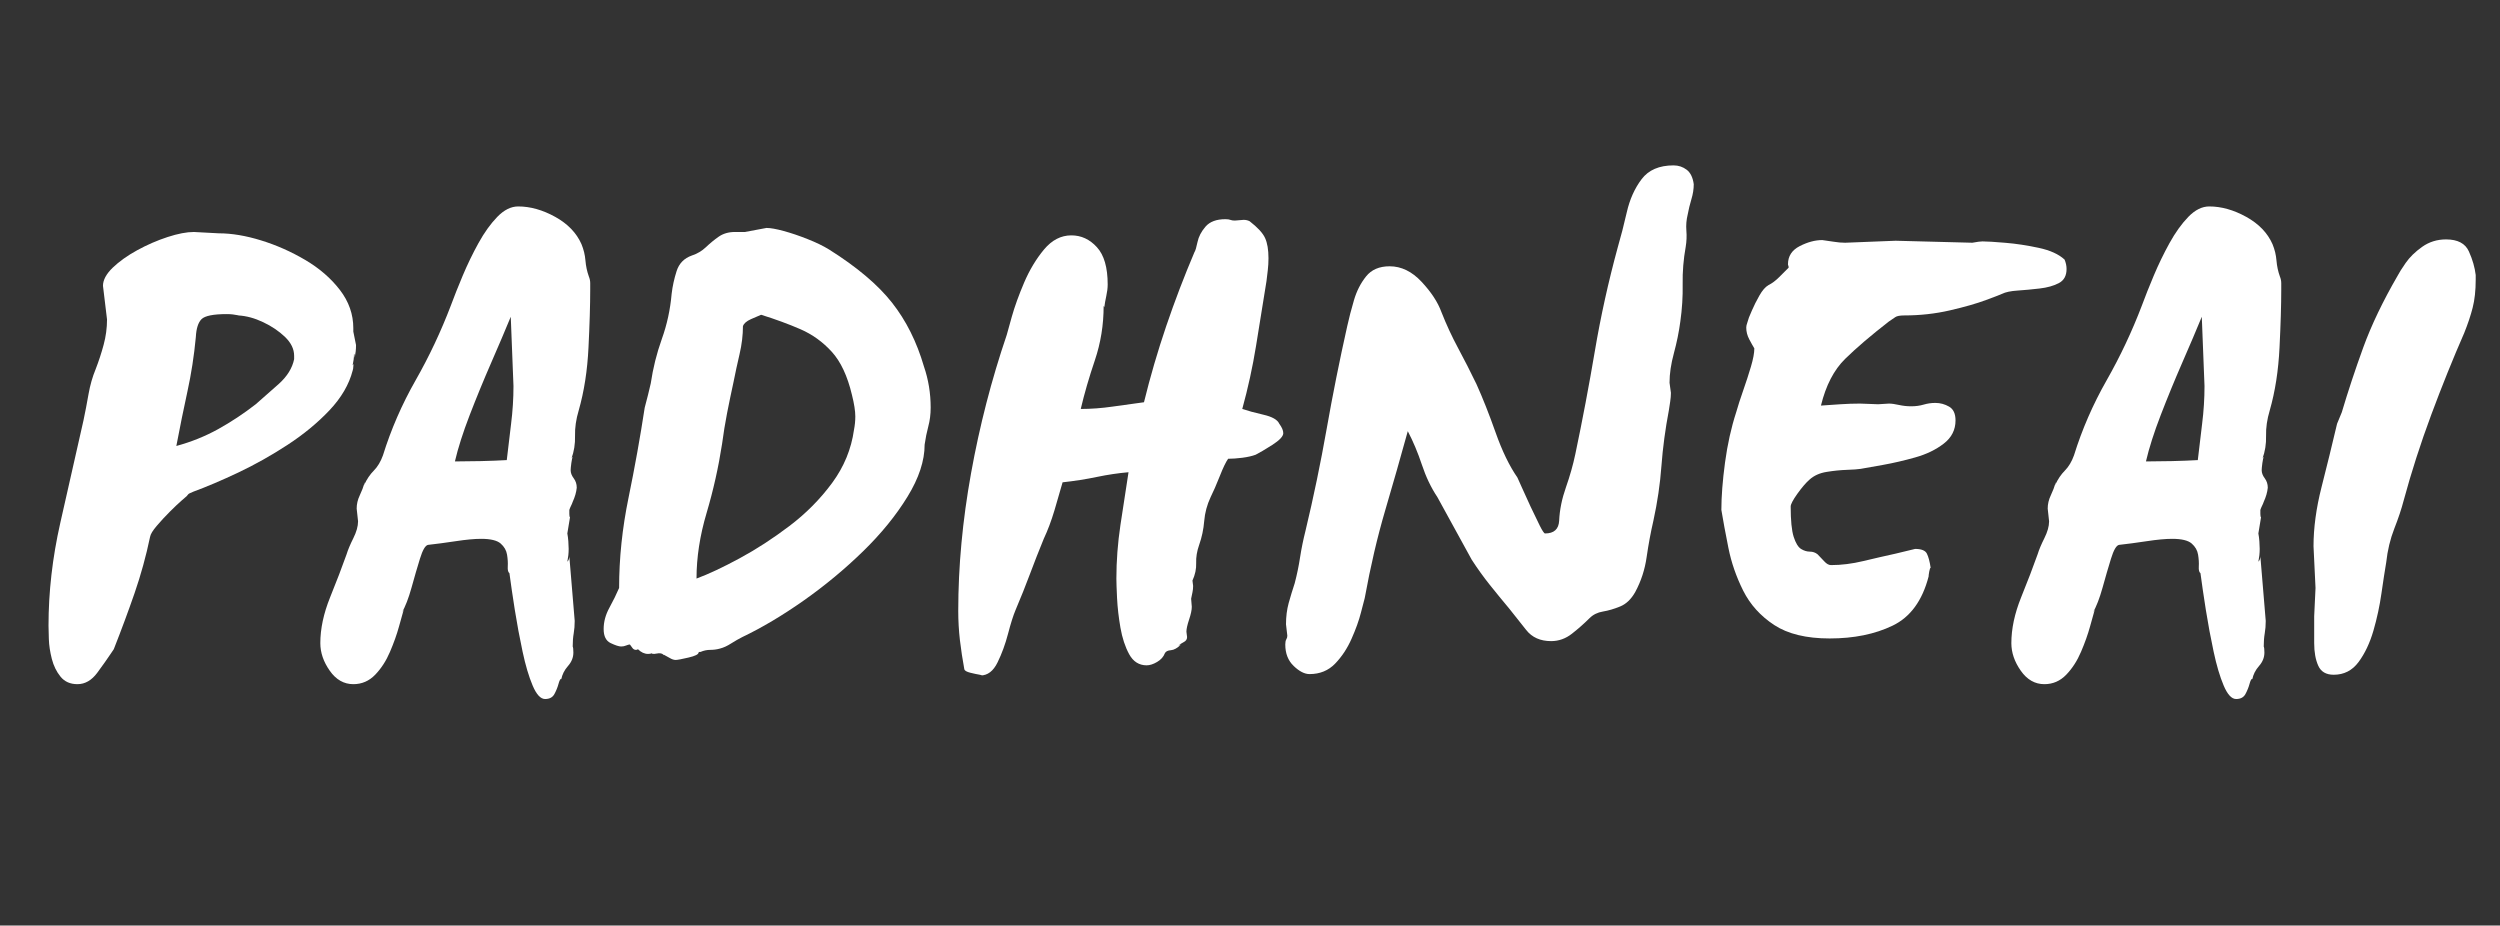
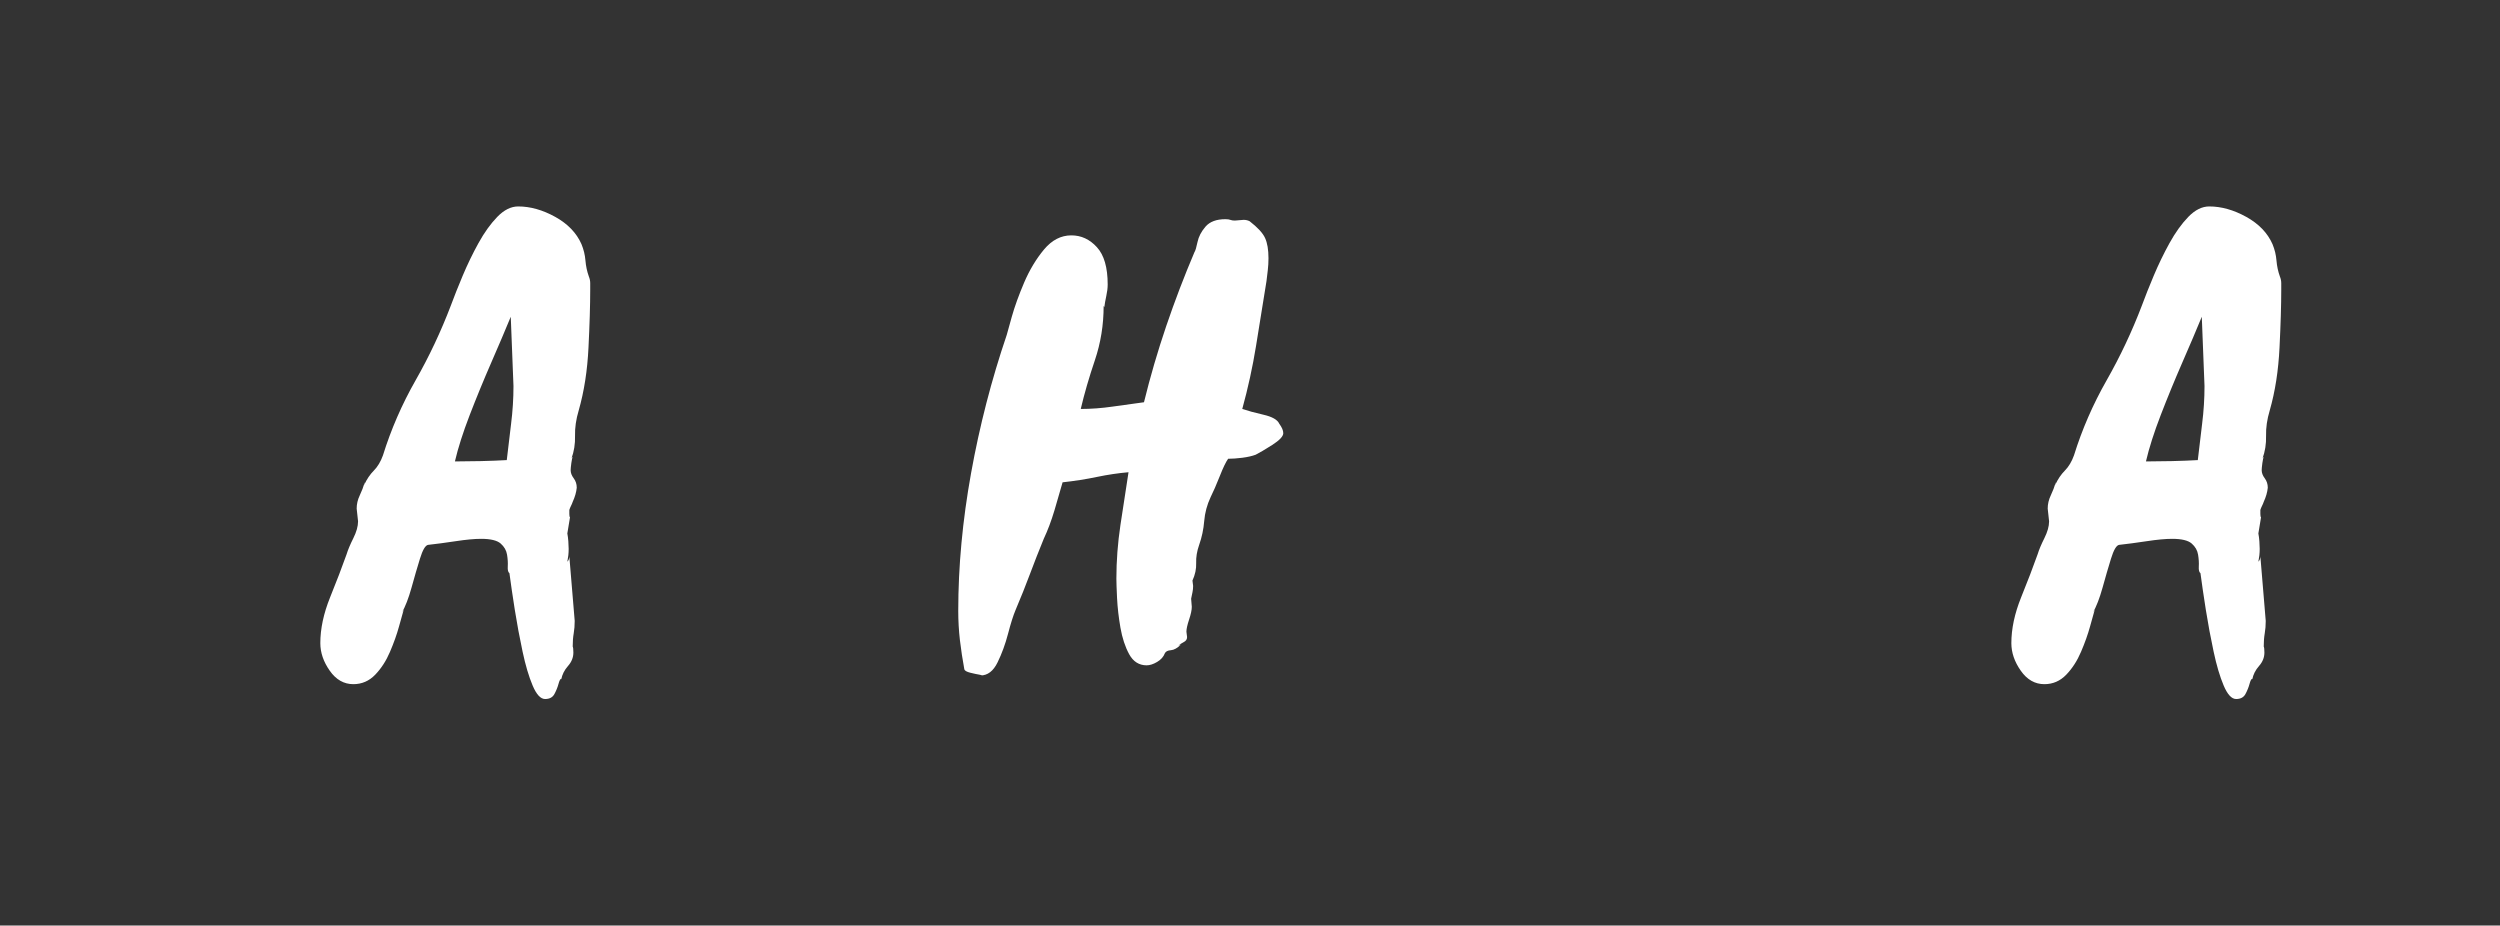
<svg xmlns="http://www.w3.org/2000/svg" width="940" zoomAndPan="magnify" viewBox="0 0 705 261" height="348" preserveAspectRatio="xMidYMid meet" version="1.0">
  <rect x="0" y="0" width="705" height="261" fill="#333333" stroke="none" />
  <defs>
    <g />
  </defs>
  <g fill="#ffffff" fill-opacity="1">
    <g transform="translate(11.587, 176.623)">
      <g>
-         <path d="M 88.047 -83.125 L 88.812 -79.328 C 88.812 -78.691 88.781 -78.086 88.719 -77.516 C 88.656 -76.953 88.562 -76.352 88.438 -75.719 C 88.438 -76.352 88.367 -76.734 88.234 -76.859 C 88.234 -76.223 88.203 -75.68 88.141 -75.234 C 88.078 -74.797 87.984 -74.258 87.859 -73.625 C 88.109 -73.883 88.234 -74.078 88.234 -74.203 C 88.109 -73.941 88.047 -73.625 88.047 -73.25 C 88.047 -72.875 87.984 -72.492 87.859 -72.109 C 86.848 -68.191 84.664 -64.457 81.312 -60.906 C 77.957 -57.363 74.004 -54.109 69.453 -51.141 C 64.898 -48.172 60.281 -45.578 55.594 -43.359 C 50.914 -41.148 46.68 -39.348 42.891 -37.953 C 42.379 -37.703 42.031 -37.547 41.844 -37.484 C 41.656 -37.422 41.367 -37.133 40.984 -36.625 C 41.109 -36.75 40.695 -36.398 39.75 -35.578 C 38.801 -34.754 37.66 -33.676 36.328 -32.344 C 35.004 -31.02 33.773 -29.691 32.641 -28.359 C 31.504 -27.035 30.867 -25.992 30.734 -25.234 C 29.598 -19.797 28.145 -14.516 26.375 -9.391 C 24.602 -4.266 22.645 1.016 20.5 6.453 L 19.734 7.594 C 18.723 9.113 17.426 10.945 15.844 13.094 C 14.258 15.238 12.395 16.312 10.25 16.312 C 8.227 16.312 6.645 15.613 5.5 14.219 C 4.363 12.832 3.539 11.16 3.031 9.203 C 2.531 7.242 2.25 5.379 2.188 3.609 C 2.125 1.836 2.094 0.57 2.094 -0.188 C 2.094 -9.676 3.195 -19.32 5.406 -29.125 C 7.625 -38.926 9.805 -48.57 11.953 -58.062 C 12.461 -60.469 12.938 -62.938 13.375 -65.469 C 13.82 -68 14.488 -70.336 15.375 -72.484 C 16.258 -74.766 17.016 -77.07 17.641 -79.406 C 18.273 -81.75 18.594 -84.125 18.594 -86.531 L 17.453 -96.016 C 17.453 -97.66 18.367 -99.367 20.203 -101.141 C 22.047 -102.91 24.359 -104.555 27.141 -106.078 C 29.922 -107.598 32.766 -108.832 35.672 -109.781 C 38.586 -110.727 41.055 -111.203 43.078 -111.203 L 50.094 -110.828 C 53.758 -110.828 57.742 -110.16 62.047 -108.828 C 66.348 -107.504 70.488 -105.672 74.469 -103.328 C 78.457 -100.984 81.719 -98.164 84.25 -94.875 C 86.781 -91.594 88.047 -87.988 88.047 -84.062 Z M 71.359 -75.344 L 71.359 -76.281 C 71.359 -78.176 70.504 -79.945 68.797 -81.594 C 67.086 -83.238 65.031 -84.629 62.625 -85.766 C 60.219 -86.91 57.875 -87.547 55.594 -87.672 L 55.797 -87.672 C 55.16 -87.797 54.586 -87.891 54.078 -87.953 C 53.578 -88.016 53.008 -88.047 52.375 -88.047 C 48.582 -88.047 46.207 -87.57 45.25 -86.625 C 44.301 -85.676 43.766 -84 43.641 -81.594 C 43.141 -76.281 42.348 -71.156 41.266 -66.219 C 40.191 -61.289 39.148 -56.172 38.141 -50.859 C 42.316 -51.992 46.238 -53.57 49.906 -55.594 C 53.57 -57.625 57.113 -59.969 60.531 -62.625 C 62.426 -64.27 64.578 -66.164 66.984 -68.312 C 69.391 -70.469 70.848 -72.812 71.359 -75.344 Z M 71.359 -75.344 " />
-       </g>
+         </g>
    </g>
  </g>
  <g fill="#ffffff" fill-opacity="1">
    <g transform="translate(91.097, 176.623)">
      <g>
        <path d="M 74.953 -98.672 C 75.211 -98.047 75.344 -97.414 75.344 -96.781 C 75.344 -96.145 75.344 -95.516 75.344 -94.891 C 75.344 -90.586 75.18 -85.176 74.859 -78.656 C 74.547 -72.145 73.629 -66.234 72.109 -60.922 C 71.348 -58.391 71 -55.984 71.062 -53.703 C 71.125 -51.422 70.781 -49.27 70.031 -47.25 C 70.031 -47.375 70.156 -47.566 70.406 -47.828 C 70.281 -47.566 70.148 -46.961 70.016 -46.016 C 69.891 -45.066 69.828 -44.406 69.828 -44.031 C 69.828 -43.27 70.113 -42.508 70.688 -41.75 C 71.258 -40.988 71.547 -40.102 71.547 -39.094 C 71.422 -37.82 71.039 -36.492 70.406 -35.109 C 70.281 -34.723 70.117 -34.344 69.922 -33.969 C 69.734 -33.594 69.578 -33.211 69.453 -32.828 L 69.453 -31.688 C 69.453 -31.188 69.516 -30.867 69.641 -30.734 L 68.891 -26.188 C 69.016 -25.551 69.109 -24.82 69.172 -24 C 69.234 -23.176 69.266 -22.453 69.266 -21.828 C 69.266 -21.191 69.234 -20.586 69.172 -20.016 C 69.109 -19.453 69.016 -18.852 68.891 -18.219 C 69.266 -18.594 69.453 -19.098 69.453 -19.734 L 70.969 -1.516 C 70.969 -0.254 70.875 0.91 70.688 1.984 C 70.5 3.066 70.406 4.301 70.406 5.688 C 70.531 5.945 70.594 6.52 70.594 7.406 C 70.594 8.789 70.086 10.051 69.078 11.188 C 68.066 12.332 67.43 13.598 67.172 14.984 L 67.172 14.797 C 66.922 14.797 66.664 15.27 66.406 16.219 C 66.156 17.164 65.773 18.113 65.266 19.062 C 64.766 20.02 63.883 20.5 62.625 20.5 C 61.352 20.5 60.18 19.234 59.109 16.703 C 58.035 14.172 57.086 10.973 56.266 7.109 C 55.441 3.254 54.711 -0.66 54.078 -4.641 C 53.453 -8.629 52.945 -12.078 52.562 -14.984 C 52.188 -15.242 52.031 -15.879 52.094 -16.891 C 52.156 -17.898 52.086 -19.004 51.891 -20.203 C 51.703 -21.41 51.102 -22.457 50.094 -23.344 C 49.082 -24.227 47.25 -24.672 44.594 -24.672 C 42.695 -24.672 40.289 -24.445 37.375 -24 C 34.469 -23.562 31.879 -23.219 29.609 -22.969 C 28.848 -22.832 28.086 -21.531 27.328 -19.062 C 26.566 -16.602 25.773 -13.883 24.953 -10.906 C 24.129 -7.938 23.211 -5.566 22.203 -3.797 L 22.766 -4.75 C 22.516 -3.863 22.07 -2.281 21.438 0 C 20.812 2.281 19.957 4.68 18.875 7.203 C 17.801 9.734 16.41 11.883 14.703 13.656 C 12.992 15.426 10.941 16.312 8.547 16.312 C 5.879 16.312 3.66 15.047 1.891 12.516 C 0.117 9.992 -0.766 7.406 -0.766 4.75 C -0.766 0.695 0.148 -3.602 1.984 -8.156 C 3.828 -12.707 5.379 -16.758 6.641 -20.312 C 7.023 -21.57 7.66 -23.086 8.547 -24.859 C 9.43 -26.629 9.875 -28.211 9.875 -29.609 L 9.484 -33.203 C 9.484 -34.473 9.77 -35.707 10.344 -36.906 C 10.914 -38.113 11.391 -39.348 11.766 -40.609 C 11.766 -40.359 11.734 -40.203 11.672 -40.141 C 11.609 -40.078 11.578 -39.977 11.578 -39.844 C 12.336 -41.488 13.254 -42.848 14.328 -43.922 C 15.398 -45.004 16.254 -46.43 16.891 -48.203 C 19.172 -55.535 22.238 -62.586 26.094 -69.359 C 29.945 -76.129 33.27 -83.18 36.062 -90.516 C 36.945 -92.922 38.051 -95.703 39.375 -98.859 C 40.707 -102.023 42.191 -105.094 43.828 -108.062 C 45.473 -111.039 47.242 -113.508 49.141 -115.469 C 51.047 -117.426 53.008 -118.406 55.031 -118.406 C 58.445 -118.406 61.926 -117.426 65.469 -115.469 C 69.008 -113.508 71.477 -110.945 72.875 -107.781 C 73.5 -106.27 73.875 -104.723 74 -103.141 C 74.133 -101.555 74.453 -100.066 74.953 -98.672 Z M 51.812 -46.875 C 52.188 -50.164 52.594 -53.582 53.031 -57.125 C 53.477 -60.664 53.703 -64.207 53.703 -67.75 L 52.938 -87.297 C 51.426 -83.617 49.594 -79.312 47.438 -74.375 C 45.289 -69.445 43.266 -64.516 41.359 -59.578 C 39.461 -54.648 38.07 -50.289 37.188 -46.5 C 39.344 -46.5 41.781 -46.531 44.5 -46.594 C 47.219 -46.656 49.656 -46.75 51.812 -46.875 Z M 69.078 -31.688 C 69.078 -31.688 69.203 -32.066 69.453 -32.828 C 69.453 -32.828 69.328 -32.445 69.078 -31.688 Z M 69.078 -31.688 " />
      </g>
    </g>
  </g>
  <g fill="#ffffff" fill-opacity="1">
    <g transform="translate(169.089, 176.623)">
      <g>
-         <path d="M 91.469 -73.25 C 92.727 -69.582 93.359 -65.723 93.359 -61.672 C 93.359 -59.773 93.133 -58.004 92.688 -56.359 C 92.25 -54.711 91.906 -53.004 91.656 -51.234 C 91.656 -46.68 90.039 -41.781 86.812 -36.531 C 83.594 -31.281 79.422 -26.156 74.297 -21.156 C 69.172 -16.156 63.602 -11.535 57.594 -7.297 C 51.582 -3.066 45.797 0.375 40.234 3.031 C 39.223 3.539 38.176 4.141 37.094 4.828 C 36.02 5.523 34.977 6.004 33.969 6.266 C 33.082 6.516 32.164 6.641 31.219 6.641 C 30.27 6.641 29.352 6.832 28.469 7.219 L 28.078 7.219 L 27.703 7.594 C 27.703 7.469 27.766 7.406 27.891 7.406 C 27.891 7.906 26.941 8.375 25.047 8.812 C 23.148 9.258 21.945 9.484 21.438 9.484 C 20.938 9.484 20.367 9.289 19.734 8.906 C 19.098 8.531 18.531 8.219 18.031 7.969 L 18.031 8.156 C 17.906 7.781 17.461 7.594 16.703 7.594 L 15.375 7.781 C 14.988 7.781 14.734 7.719 14.609 7.594 C 14.484 7.719 14.164 7.781 13.656 7.781 C 12.645 7.781 11.695 7.336 10.812 6.453 C 10.688 6.578 10.5 6.641 10.25 6.641 C 9.863 6.641 9.547 6.477 9.297 6.156 C 9.047 5.844 8.797 5.5 8.547 5.125 C 8.285 5.125 7.93 5.219 7.484 5.406 C 7.047 5.594 6.578 5.688 6.078 5.688 C 5.441 5.688 4.457 5.367 3.125 4.734 C 1.801 4.109 1.141 2.785 1.141 0.766 C 1.141 -1.266 1.676 -3.258 2.75 -5.219 C 3.82 -7.176 4.738 -9.039 5.5 -10.812 C 5.5 -19.164 6.383 -27.645 8.156 -36.25 C 9.926 -44.852 11.445 -53.328 12.719 -61.672 C 13.094 -63.066 13.406 -64.27 13.656 -65.281 C 13.914 -66.289 14.172 -67.363 14.422 -68.5 C 15.055 -72.801 16.098 -76.977 17.547 -81.031 C 19.004 -85.082 19.926 -89.32 20.312 -93.75 C 20.562 -95.895 21.031 -98.039 21.719 -100.188 C 22.414 -102.344 23.844 -103.801 26 -104.562 C 27.52 -105.062 28.848 -105.848 29.984 -106.922 C 31.117 -108.004 32.316 -108.988 33.578 -109.875 C 34.848 -110.758 36.367 -111.203 38.141 -111.203 L 40.984 -111.203 L 47.062 -112.344 C 48.195 -112.344 49.805 -112.055 51.891 -111.484 C 53.984 -110.922 56.234 -110.16 58.641 -109.203 C 61.047 -108.254 63.066 -107.273 64.703 -106.266 C 72.547 -101.336 78.461 -96.344 82.453 -91.281 C 86.441 -86.219 89.445 -80.207 91.469 -73.25 Z M 71.734 -55.406 C 71.859 -56.039 71.953 -56.676 72.016 -57.312 C 72.078 -57.945 72.109 -58.578 72.109 -59.203 C 72.109 -60.723 71.789 -62.75 71.156 -65.281 C 69.895 -70.594 68 -74.641 65.469 -77.422 C 62.938 -80.203 59.992 -82.32 56.641 -83.781 C 53.285 -85.238 49.586 -86.598 45.547 -87.859 C 44.91 -87.609 43.957 -87.195 42.688 -86.625 C 41.426 -86.062 40.672 -85.398 40.422 -84.641 C 40.422 -82.109 40.102 -79.484 39.469 -76.766 C 38.832 -74.047 38.266 -71.422 37.766 -68.891 C 37.129 -65.973 36.523 -63.062 35.953 -60.156 C 35.391 -57.25 34.914 -54.336 34.531 -51.422 C 33.52 -44.848 32.066 -38.363 30.172 -31.969 C 28.273 -25.582 27.328 -19.414 27.328 -13.469 C 30.742 -14.738 34.789 -16.641 39.469 -19.172 C 44.156 -21.703 48.836 -24.738 53.516 -28.281 C 58.191 -31.82 62.207 -35.867 65.562 -40.422 C 68.914 -44.973 70.973 -49.969 71.734 -55.406 Z M 71.734 -55.406 " />
-       </g>
+         </g>
    </g>
  </g>
  <g fill="#ffffff" fill-opacity="1">
    <g transform="translate(263.211, 176.623)">
      <g>
        <path d="M 97.547 -57.125 C 98.297 -56.102 98.672 -55.219 98.672 -54.469 C 98.672 -53.582 97.629 -52.473 95.547 -51.141 C 93.461 -49.816 91.91 -48.898 90.891 -48.391 C 89.879 -48.016 88.613 -47.727 87.094 -47.531 C 85.582 -47.344 84.258 -47.25 83.125 -47.25 C 82.488 -46.363 81.695 -44.719 80.75 -42.312 C 79.801 -39.914 78.945 -37.957 78.188 -36.438 C 77.176 -34.281 76.57 -32.031 76.375 -29.688 C 76.188 -27.352 75.711 -25.113 74.953 -22.969 C 74.328 -21.195 74.047 -19.488 74.109 -17.844 C 74.172 -16.195 73.82 -14.551 73.062 -12.906 L 73.25 -11.391 C 73.25 -10.754 73.188 -10.148 73.062 -9.578 C 72.938 -9.016 72.812 -8.414 72.688 -7.781 L 72.875 -5.5 C 72.875 -4.613 72.617 -3.41 72.109 -1.891 C 71.609 -0.379 71.359 0.754 71.359 1.516 L 71.547 3.031 C 71.547 3.664 71.227 4.141 70.594 4.453 C 69.957 4.773 69.453 5.125 69.078 5.5 C 69.078 5.5 69.141 5.469 69.266 5.406 C 69.391 5.344 69.578 5.25 69.828 5.125 C 68.816 6.133 67.867 6.672 66.984 6.734 C 66.098 6.797 65.531 7.082 65.281 7.594 C 64.895 8.602 64.164 9.422 63.094 10.047 C 62.02 10.68 61.039 11 60.156 11 C 58.008 11 56.363 9.957 55.219 7.875 C 54.082 5.789 53.258 3.289 52.75 0.375 C 52.25 -2.531 51.93 -5.312 51.797 -7.969 C 51.672 -10.625 51.609 -12.457 51.609 -13.469 C 51.609 -18.406 51.988 -23.438 52.75 -28.562 C 53.508 -33.688 54.27 -38.648 55.031 -43.453 C 52.125 -43.203 49.148 -42.758 46.109 -42.125 C 43.078 -41.488 39.852 -40.984 36.438 -40.609 C 35.801 -38.328 35.039 -35.703 34.156 -32.734 C 33.27 -29.766 32.258 -27.078 31.125 -24.672 C 29.727 -21.254 28.426 -17.93 27.219 -14.703 C 26.02 -11.484 24.664 -8.098 23.156 -4.547 C 22.52 -3.035 21.82 -0.828 21.062 2.078 C 20.301 4.992 19.316 7.688 18.109 10.156 C 16.91 12.625 15.301 13.859 13.281 13.859 C 13.914 13.859 13.852 13.789 13.094 13.656 C 12.332 13.531 11.445 13.344 10.438 13.094 C 9.426 12.844 8.859 12.523 8.734 12.141 C 8.223 9.359 7.805 6.609 7.484 3.891 C 7.172 1.172 7.016 -1.578 7.016 -4.359 C 7.016 -16.891 8.219 -29.828 10.625 -43.172 C 13.031 -56.516 16.383 -69.516 20.688 -82.172 C 20.812 -82.672 21.285 -84.375 22.109 -87.281 C 22.93 -90.195 24.098 -93.426 25.609 -96.969 C 27.129 -100.508 28.992 -103.609 31.203 -106.266 C 33.422 -108.922 35.988 -110.25 38.906 -110.25 C 41.688 -110.25 44.086 -109.141 46.109 -106.922 C 48.141 -104.711 49.156 -101.207 49.156 -96.406 C 49.156 -95.395 49.023 -94.316 48.766 -93.172 C 48.516 -92.035 48.328 -90.961 48.203 -89.953 C 48.203 -90.078 48.141 -90.203 48.016 -90.328 C 48.016 -85.016 47.191 -79.922 45.547 -75.047 C 43.898 -70.18 42.57 -65.598 41.562 -61.297 C 44.469 -61.297 47.438 -61.516 50.469 -61.953 C 53.508 -62.398 56.484 -62.812 59.391 -63.188 C 61.16 -70.406 63.25 -77.555 65.656 -84.641 C 68.062 -91.723 70.719 -98.68 73.625 -105.516 C 73.883 -105.891 74.172 -106.836 74.484 -108.359 C 74.797 -109.879 75.551 -111.332 76.75 -112.719 C 77.957 -114.113 79.828 -114.812 82.359 -114.812 C 82.992 -114.812 83.469 -114.742 83.781 -114.609 C 84.094 -114.484 84.504 -114.422 85.016 -114.422 L 87.484 -114.625 C 88.117 -114.625 88.688 -114.492 89.188 -114.234 C 91.469 -112.461 92.922 -110.879 93.547 -109.484 C 94.18 -108.098 94.5 -106.203 94.5 -103.797 C 94.5 -102.66 94.438 -101.555 94.312 -100.484 C 94.188 -99.41 94.062 -98.363 93.938 -97.344 C 92.926 -91.02 91.941 -84.914 90.984 -79.031 C 90.035 -73.156 88.742 -67.242 87.109 -61.297 C 88.617 -60.785 90.609 -60.242 93.078 -59.672 C 95.547 -59.109 97.035 -58.258 97.547 -57.125 Z M 97.547 -57.125 " />
      </g>
    </g>
  </g>
  <g fill="#ffffff" fill-opacity="1">
    <g transform="translate(359.23, 176.623)">
      <g>
-         <path d="M 118.406 -124.672 C 118.406 -123.285 118.18 -121.863 117.734 -120.406 C 117.297 -118.945 116.953 -117.523 116.703 -116.141 C 116.328 -114.617 116.203 -113.098 116.328 -111.578 C 116.453 -110.066 116.391 -108.551 116.141 -107.031 C 115.504 -103.488 115.219 -99.977 115.281 -96.5 C 115.344 -93.02 115.125 -89.508 114.625 -85.969 C 114.238 -83.051 113.633 -80.07 112.812 -77.031 C 111.988 -74 111.578 -71.219 111.578 -68.688 L 111.969 -65.844 C 111.969 -65.082 111.898 -64.258 111.766 -63.375 C 111.641 -62.488 111.516 -61.672 111.391 -60.922 C 110.379 -55.598 109.68 -50.375 109.297 -45.25 C 108.922 -40.133 108.164 -34.984 107.031 -29.797 C 106.27 -26.504 105.633 -23.086 105.125 -19.547 C 104.625 -16.004 103.551 -12.711 101.906 -9.672 C 100.77 -7.648 99.348 -6.289 97.641 -5.594 C 95.93 -4.895 94.316 -4.422 92.797 -4.172 C 91.273 -3.922 90.008 -3.289 89 -2.281 C 87.477 -0.758 85.832 0.691 84.062 2.078 C 82.289 3.473 80.332 4.172 78.188 4.172 C 75.145 4.172 72.801 3.125 71.156 1.031 C 69.508 -1.051 67.93 -3.039 66.422 -4.938 C 64.523 -7.207 62.691 -9.445 60.922 -11.656 C 59.148 -13.875 57.441 -16.25 55.797 -18.781 L 46.109 -36.438 C 44.336 -39.094 42.883 -42.129 41.75 -45.547 C 40.613 -48.961 39.285 -52.125 37.766 -55.031 C 35.742 -47.695 33.625 -40.266 31.406 -32.734 C 29.188 -25.203 27.258 -16.945 25.625 -7.969 C 25.488 -7.469 25.133 -6.109 24.562 -3.891 C 24 -1.672 23.113 0.797 21.906 3.516 C 20.707 6.234 19.16 8.57 17.266 10.531 C 15.367 12.488 12.969 13.469 10.062 13.469 C 8.664 13.469 7.176 12.707 5.594 11.188 C 4.008 9.676 3.219 7.656 3.219 5.125 C 3.219 4.488 3.312 4.008 3.5 3.688 C 3.695 3.375 3.797 3.031 3.797 2.656 L 3.422 -0.562 C 3.422 -2.719 3.672 -4.711 4.172 -6.547 C 4.68 -8.379 5.25 -10.242 5.875 -12.141 C 6.508 -14.547 7.016 -16.984 7.391 -19.453 C 7.773 -21.922 8.285 -24.422 8.922 -26.953 C 11.191 -36.43 13.18 -46.008 14.891 -55.688 C 16.598 -65.375 18.531 -75.023 20.688 -84.641 C 21.188 -86.91 21.816 -89.344 22.578 -91.938 C 23.336 -94.531 24.477 -96.773 26 -98.672 C 27.52 -100.578 29.734 -101.531 32.641 -101.531 C 35.93 -101.531 38.938 -100.07 41.656 -97.156 C 44.375 -94.25 46.238 -91.406 47.25 -88.625 C 48.645 -85.082 50.227 -81.664 52 -78.375 C 53.77 -75.082 55.477 -71.727 57.125 -68.312 C 58.895 -64.395 60.695 -59.844 62.531 -54.656 C 64.363 -49.469 66.414 -45.227 68.688 -41.938 C 68.82 -41.688 69.234 -40.77 69.922 -39.188 C 70.617 -37.602 71.441 -35.797 72.391 -33.766 C 73.336 -31.742 74.191 -29.973 74.953 -28.453 C 75.711 -26.941 76.219 -26.188 76.469 -26.188 C 79 -26.188 80.328 -27.391 80.453 -29.797 C 80.586 -32.828 81.223 -35.957 82.359 -39.188 C 83.492 -42.414 84.379 -45.547 85.016 -48.578 C 87.035 -58.191 88.867 -67.867 90.516 -77.609 C 92.16 -87.348 94.312 -97.094 96.969 -106.844 C 97.852 -109.875 98.707 -113.191 99.531 -116.797 C 100.352 -120.398 101.742 -123.5 103.703 -126.094 C 105.66 -128.688 108.664 -129.984 112.719 -129.984 C 114.113 -129.984 115.348 -129.57 116.422 -128.75 C 117.492 -127.926 118.156 -126.566 118.406 -124.672 Z M 118.406 -124.672 " />
-       </g>
+         </g>
    </g>
  </g>
  <g fill="#ffffff" fill-opacity="1">
    <g transform="translate(475.364, 176.623)">
      <g>
-         <path d="M 106.844 -103.422 C 107.219 -102.535 107.406 -101.648 107.406 -100.766 C 107.406 -98.867 106.676 -97.539 105.219 -96.781 C 103.77 -96.02 101.969 -95.516 99.812 -95.266 C 97.664 -95.016 95.609 -94.82 93.641 -94.688 C 91.68 -94.562 90.195 -94.25 89.188 -93.75 C 88.938 -93.613 87.453 -93.039 84.734 -92.031 C 82.016 -91.02 78.598 -90.039 74.484 -89.094 C 70.367 -88.145 66.098 -87.672 61.672 -87.672 C 60.41 -87.672 59.555 -87.508 59.109 -87.188 C 58.672 -86.875 58.07 -86.469 57.312 -85.969 C 52.25 -82.039 48.133 -78.523 44.969 -75.422 C 41.812 -72.328 39.535 -67.938 38.141 -62.25 C 39.91 -62.375 41.742 -62.5 43.641 -62.625 C 45.547 -62.75 47.383 -62.812 49.156 -62.812 L 54.266 -62.625 L 57.312 -62.812 C 58.07 -62.812 59.02 -62.68 60.156 -62.422 C 61.289 -62.172 62.43 -62.047 63.578 -62.047 C 64.836 -62.047 66.004 -62.203 67.078 -62.516 C 68.148 -62.836 69.258 -63 70.406 -63 C 71.789 -63 73.082 -62.648 74.281 -61.953 C 75.488 -61.266 76.094 -59.969 76.094 -58.062 C 76.094 -55.406 74.984 -53.223 72.766 -51.516 C 70.555 -49.805 67.867 -48.508 64.703 -47.625 C 61.547 -46.738 58.539 -46.039 55.688 -45.531 C 52.844 -45.031 50.727 -44.656 49.344 -44.406 C 48.582 -44.281 47.285 -44.188 45.453 -44.125 C 43.617 -44.062 41.719 -43.867 39.75 -43.547 C 37.789 -43.234 36.18 -42.508 34.922 -41.375 C 33.91 -40.488 32.77 -39.16 31.5 -37.391 C 30.238 -35.617 29.609 -34.414 29.609 -33.781 C 29.609 -29.852 29.891 -27.004 30.453 -25.234 C 31.023 -23.461 31.723 -22.32 32.547 -21.812 C 33.367 -21.312 34.191 -21.062 35.016 -21.062 C 35.836 -21.062 36.562 -20.812 37.188 -20.312 C 37.82 -19.676 38.457 -19.008 39.094 -18.312 C 39.727 -17.613 40.359 -17.266 40.984 -17.266 C 43.898 -17.266 46.938 -17.645 50.094 -18.406 C 53.258 -19.164 56.297 -19.863 59.203 -20.5 L 64.703 -21.828 C 66.473 -21.828 67.578 -21.383 68.016 -20.5 C 68.461 -19.613 68.816 -18.285 69.078 -16.516 C 68.953 -16.516 68.82 -16.164 68.688 -15.469 C 68.562 -14.77 68.5 -14.297 68.5 -14.047 C 66.727 -7.211 63.344 -2.594 58.344 -0.188 C 53.352 2.219 47.441 3.422 40.609 3.422 C 34.023 3.422 28.805 2.156 24.953 -0.375 C 21.098 -2.906 18.188 -6.129 16.219 -10.047 C 14.258 -13.973 12.867 -17.992 12.047 -22.109 C 11.223 -26.223 10.562 -29.797 10.062 -32.828 C 10.062 -36.617 10.406 -41.078 11.094 -46.203 C 11.789 -51.328 12.836 -56.039 14.234 -60.344 C 14.734 -62.113 15.395 -64.172 16.219 -66.516 C 17.039 -68.859 17.77 -71.102 18.406 -73.25 C 19.039 -75.395 19.359 -77.102 19.359 -78.375 C 18.973 -79.008 18.492 -79.863 17.922 -80.938 C 17.359 -82.008 17.078 -83.113 17.078 -84.25 C 17.078 -84.633 17.172 -85.078 17.359 -85.578 C 17.547 -86.086 17.707 -86.598 17.844 -87.109 C 17.844 -87.109 18.125 -87.77 18.688 -89.094 C 19.258 -90.426 19.957 -91.816 20.781 -93.266 C 21.602 -94.723 22.457 -95.707 23.344 -96.219 C 24.352 -96.719 25.363 -97.473 26.375 -98.484 C 27.383 -99.492 28.27 -100.379 29.031 -101.141 C 29.031 -101.398 29 -101.594 28.938 -101.719 C 28.875 -101.844 28.844 -101.969 28.844 -102.094 C 28.844 -104.375 29.945 -106.082 32.156 -107.219 C 34.375 -108.352 36.492 -108.922 38.516 -108.922 C 39.535 -108.797 40.613 -108.641 41.75 -108.453 C 42.883 -108.266 43.957 -108.172 44.969 -108.172 L 59.203 -108.734 L 80.844 -108.172 C 81.469 -108.297 82.035 -108.391 82.547 -108.453 C 83.055 -108.516 83.438 -108.547 83.688 -108.547 C 84.945 -108.547 87.094 -108.414 90.125 -108.156 C 93.164 -107.906 96.301 -107.43 99.531 -106.734 C 102.758 -106.047 105.195 -104.941 106.844 -103.422 Z M 106.844 -103.422 " />
-       </g>
+         </g>
    </g>
  </g>
  <g fill="#ffffff" fill-opacity="1">
    <g transform="translate(567.968, 176.623)">
      <g>
        <path d="M 74.953 -98.672 C 75.211 -98.047 75.344 -97.414 75.344 -96.781 C 75.344 -96.145 75.344 -95.516 75.344 -94.891 C 75.344 -90.586 75.18 -85.176 74.859 -78.656 C 74.547 -72.145 73.629 -66.234 72.109 -60.922 C 71.348 -58.391 71 -55.984 71.062 -53.703 C 71.125 -51.422 70.781 -49.27 70.031 -47.25 C 70.031 -47.375 70.156 -47.566 70.406 -47.828 C 70.281 -47.566 70.148 -46.961 70.016 -46.016 C 69.891 -45.066 69.828 -44.406 69.828 -44.031 C 69.828 -43.27 70.113 -42.508 70.688 -41.75 C 71.258 -40.988 71.547 -40.102 71.547 -39.094 C 71.422 -37.82 71.039 -36.492 70.406 -35.109 C 70.281 -34.723 70.117 -34.344 69.922 -33.969 C 69.734 -33.594 69.578 -33.211 69.453 -32.828 L 69.453 -31.688 C 69.453 -31.188 69.516 -30.867 69.641 -30.734 L 68.891 -26.188 C 69.016 -25.551 69.109 -24.82 69.172 -24 C 69.234 -23.176 69.266 -22.453 69.266 -21.828 C 69.266 -21.191 69.234 -20.586 69.172 -20.016 C 69.109 -19.453 69.016 -18.852 68.891 -18.219 C 69.266 -18.594 69.453 -19.098 69.453 -19.734 L 70.969 -1.516 C 70.969 -0.254 70.875 0.91 70.688 1.984 C 70.5 3.066 70.406 4.301 70.406 5.688 C 70.531 5.945 70.594 6.52 70.594 7.406 C 70.594 8.789 70.086 10.051 69.078 11.188 C 68.066 12.332 67.43 13.598 67.172 14.984 L 67.172 14.797 C 66.922 14.797 66.664 15.27 66.406 16.219 C 66.156 17.164 65.773 18.113 65.266 19.062 C 64.766 20.02 63.883 20.5 62.625 20.5 C 61.352 20.5 60.18 19.234 59.109 16.703 C 58.035 14.172 57.086 10.973 56.266 7.109 C 55.441 3.254 54.711 -0.66 54.078 -4.641 C 53.453 -8.629 52.945 -12.078 52.562 -14.984 C 52.188 -15.242 52.031 -15.879 52.094 -16.891 C 52.156 -17.898 52.086 -19.004 51.891 -20.203 C 51.703 -21.41 51.102 -22.457 50.094 -23.344 C 49.082 -24.227 47.25 -24.672 44.594 -24.672 C 42.695 -24.672 40.289 -24.445 37.375 -24 C 34.469 -23.562 31.879 -23.219 29.609 -22.969 C 28.848 -22.832 28.086 -21.531 27.328 -19.062 C 26.566 -16.602 25.773 -13.883 24.953 -10.906 C 24.129 -7.938 23.211 -5.566 22.203 -3.797 L 22.766 -4.75 C 22.516 -3.863 22.07 -2.281 21.438 0 C 20.812 2.281 19.957 4.68 18.875 7.203 C 17.801 9.734 16.41 11.883 14.703 13.656 C 12.992 15.426 10.941 16.312 8.547 16.312 C 5.879 16.312 3.66 15.047 1.891 12.516 C 0.117 9.992 -0.766 7.406 -0.766 4.75 C -0.766 0.695 0.148 -3.602 1.984 -8.156 C 3.828 -12.707 5.379 -16.758 6.641 -20.312 C 7.023 -21.57 7.66 -23.086 8.547 -24.859 C 9.43 -26.629 9.875 -28.211 9.875 -29.609 L 9.484 -33.203 C 9.484 -34.473 9.77 -35.707 10.344 -36.906 C 10.914 -38.113 11.391 -39.348 11.766 -40.609 C 11.766 -40.359 11.734 -40.203 11.672 -40.141 C 11.609 -40.078 11.578 -39.977 11.578 -39.844 C 12.336 -41.488 13.254 -42.848 14.328 -43.922 C 15.398 -45.004 16.254 -46.43 16.891 -48.203 C 19.172 -55.535 22.238 -62.586 26.094 -69.359 C 29.945 -76.129 33.27 -83.18 36.062 -90.516 C 36.945 -92.922 38.051 -95.703 39.375 -98.859 C 40.707 -102.023 42.191 -105.094 43.828 -108.062 C 45.473 -111.039 47.242 -113.508 49.141 -115.469 C 51.047 -117.426 53.008 -118.406 55.031 -118.406 C 58.445 -118.406 61.926 -117.426 65.469 -115.469 C 69.008 -113.508 71.477 -110.945 72.875 -107.781 C 73.5 -106.27 73.875 -104.723 74 -103.141 C 74.133 -101.555 74.453 -100.066 74.953 -98.672 Z M 51.812 -46.875 C 52.188 -50.164 52.594 -53.582 53.031 -57.125 C 53.477 -60.664 53.703 -64.207 53.703 -67.75 L 52.938 -87.297 C 51.426 -83.617 49.594 -79.312 47.438 -74.375 C 45.289 -69.445 43.266 -64.516 41.359 -59.578 C 39.461 -54.648 38.07 -50.289 37.188 -46.5 C 39.344 -46.5 41.781 -46.531 44.5 -46.594 C 47.219 -46.656 49.656 -46.75 51.812 -46.875 Z M 69.078 -31.688 C 69.078 -31.688 69.203 -32.066 69.453 -32.828 C 69.453 -32.828 69.328 -32.445 69.078 -31.688 Z M 69.078 -31.688 " />
      </g>
    </g>
  </g>
  <g fill="#ffffff" fill-opacity="1">
    <g transform="translate(645.96, 176.623)">
      <g>
-         <path d="M 52.188 -99.062 L 52.188 -97.734 C 52.188 -94.691 51.898 -92.062 51.328 -89.844 C 50.766 -87.633 49.973 -85.266 48.953 -82.734 C 45.797 -75.523 42.695 -67.836 39.656 -59.672 C 36.625 -51.516 34.031 -43.453 31.875 -35.484 C 31.25 -33.078 30.363 -30.422 29.219 -27.516 C 28.082 -24.609 27.328 -21.445 26.953 -18.031 C 26.566 -15.75 26.117 -12.836 25.609 -9.297 C 25.109 -5.754 24.352 -2.242 23.344 1.234 C 22.332 4.711 20.941 7.648 19.172 10.047 C 17.398 12.453 15.055 13.656 12.141 13.656 C 9.992 13.656 8.539 12.801 7.781 11.094 C 7.02 9.395 6.641 7.281 6.641 4.75 C 6.641 2.219 6.641 -0.312 6.641 -2.844 L 7.016 -10.812 L 6.453 -22.578 C 6.453 -27.766 7.207 -33.332 8.719 -39.281 C 10.238 -45.227 11.695 -51.176 13.094 -57.125 L 14.422 -60.344 C 16.191 -66.289 18.211 -72.395 20.484 -78.656 C 22.766 -84.914 25.992 -91.656 30.172 -98.875 C 30.547 -99.625 31.301 -100.82 32.438 -102.469 C 33.582 -104.113 35.133 -105.629 37.094 -107.016 C 39.062 -108.41 41.305 -109.109 43.828 -109.109 C 47.117 -109.109 49.27 -107.969 50.281 -105.688 C 51.301 -103.414 51.938 -101.207 52.188 -99.062 Z M 52.188 -99.062 " />
-       </g>
+         </g>
    </g>
  </g>
</svg>